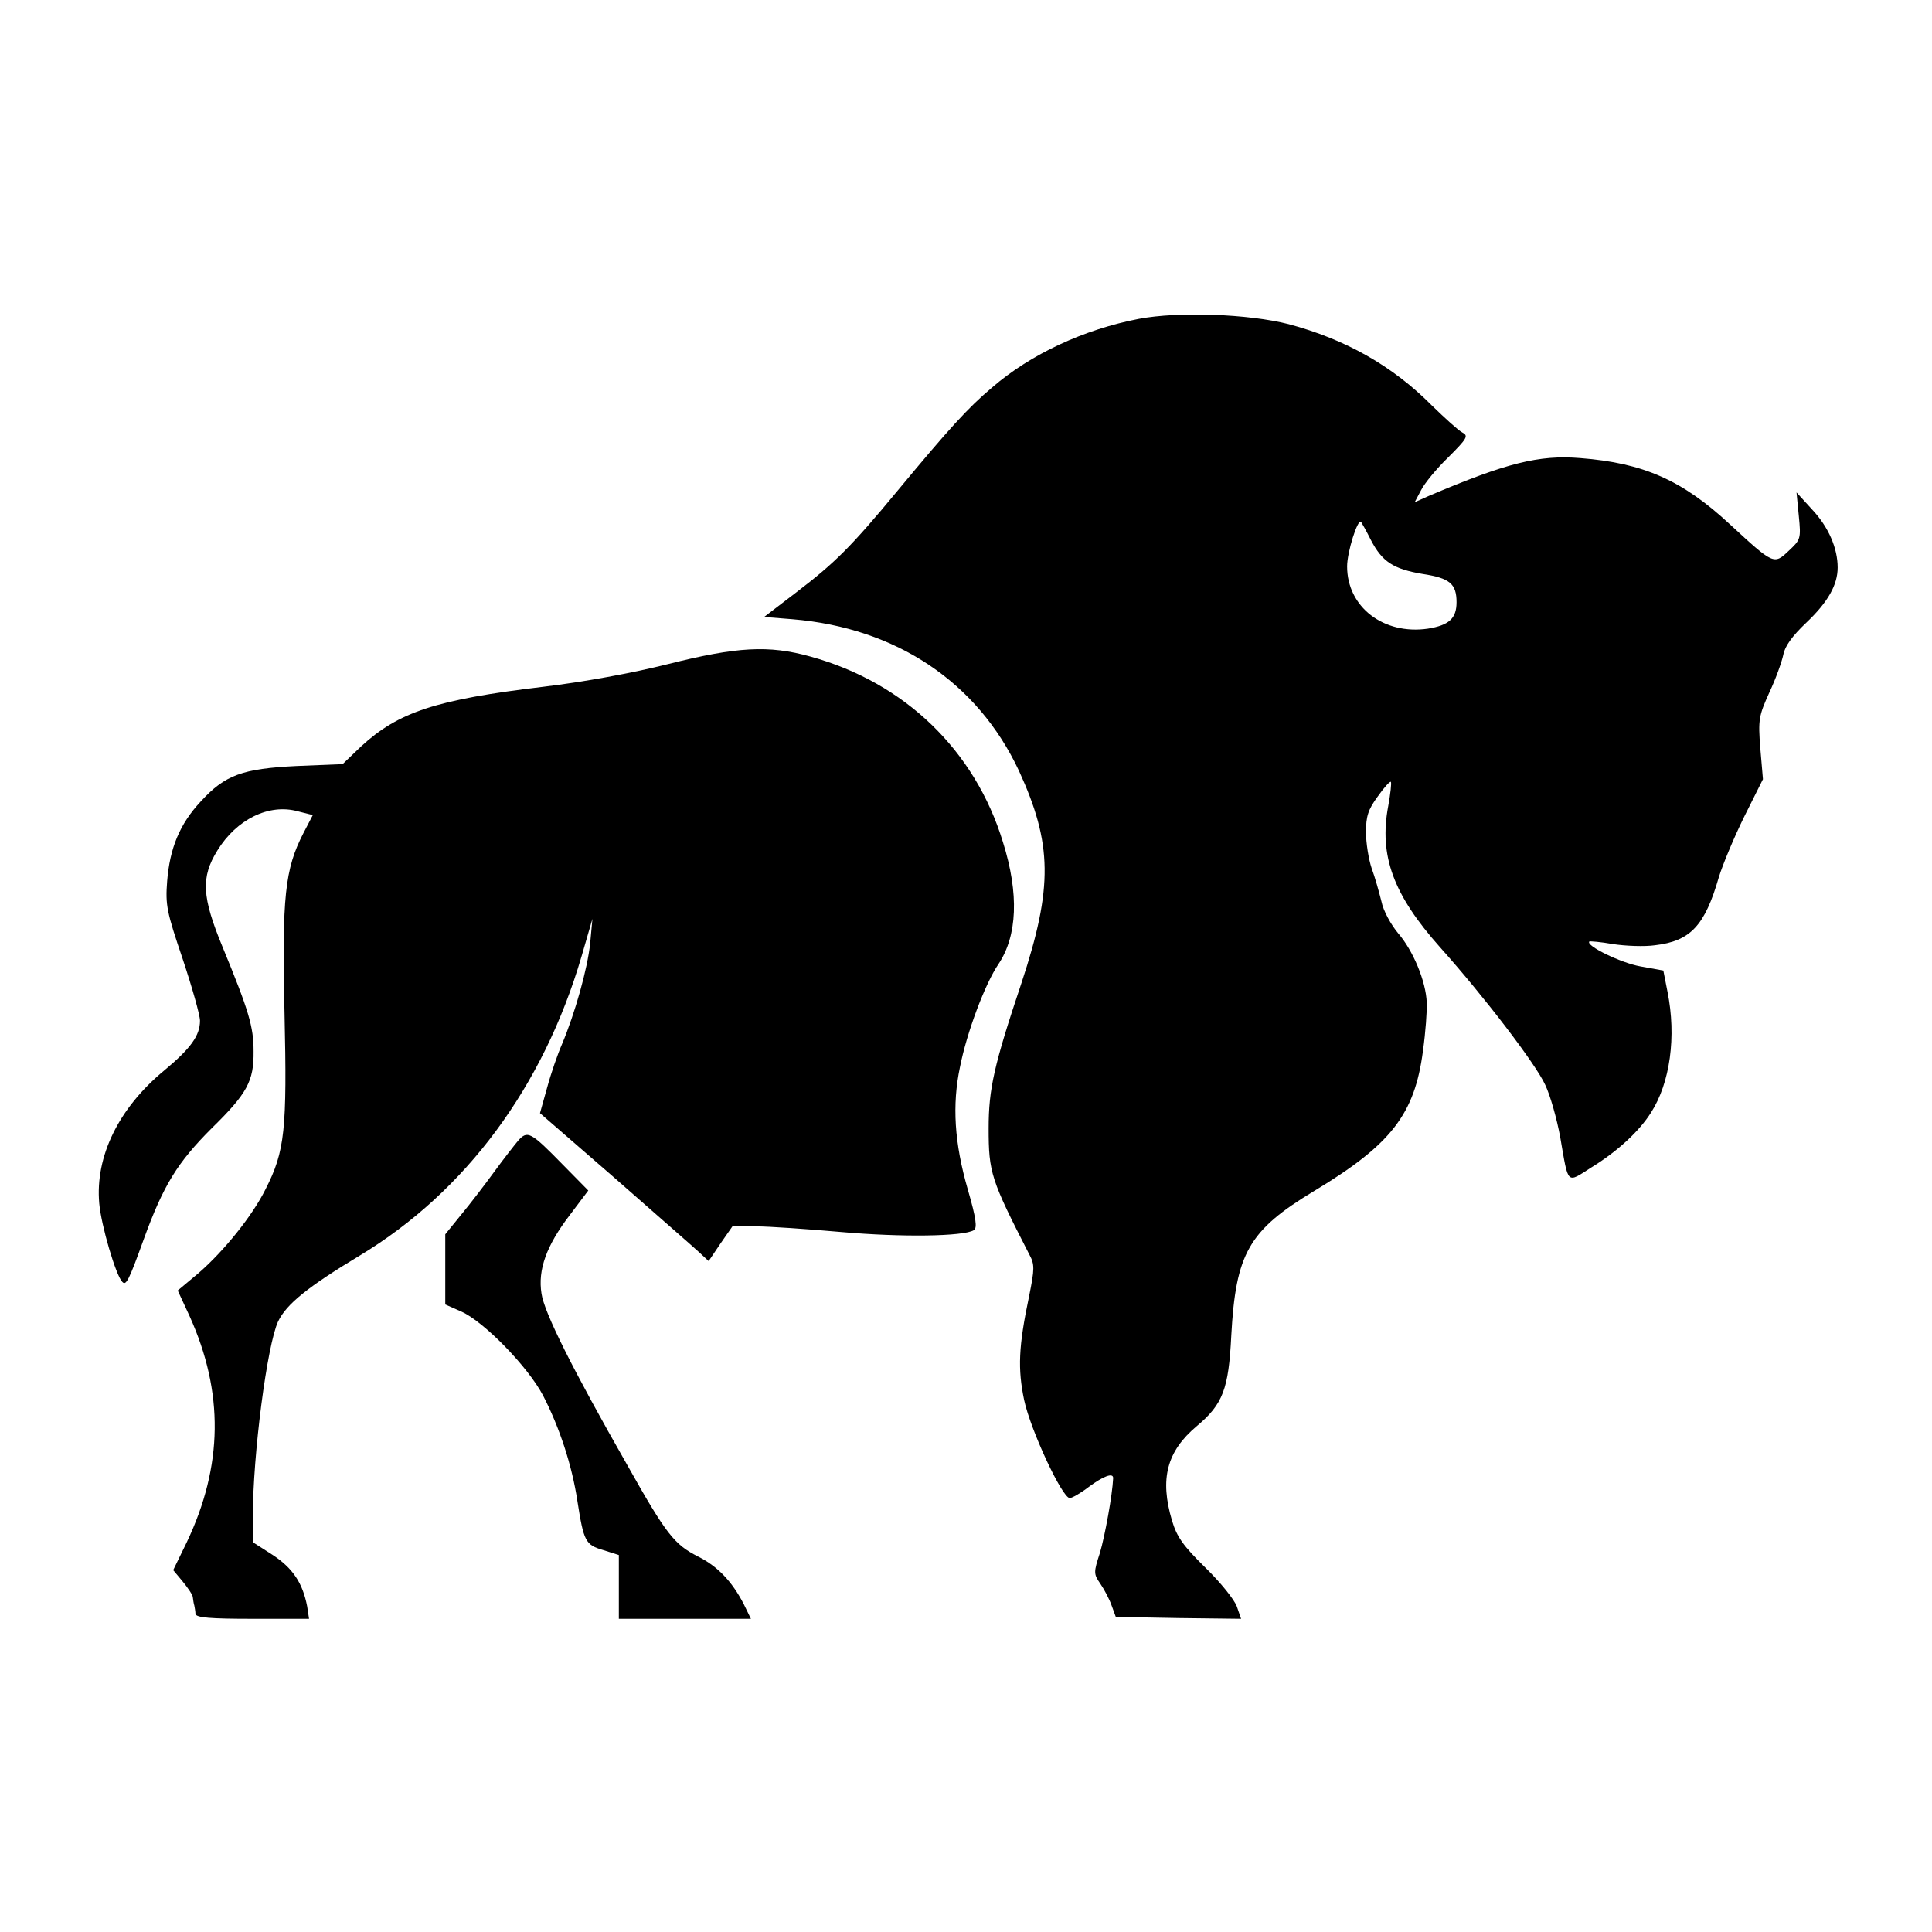
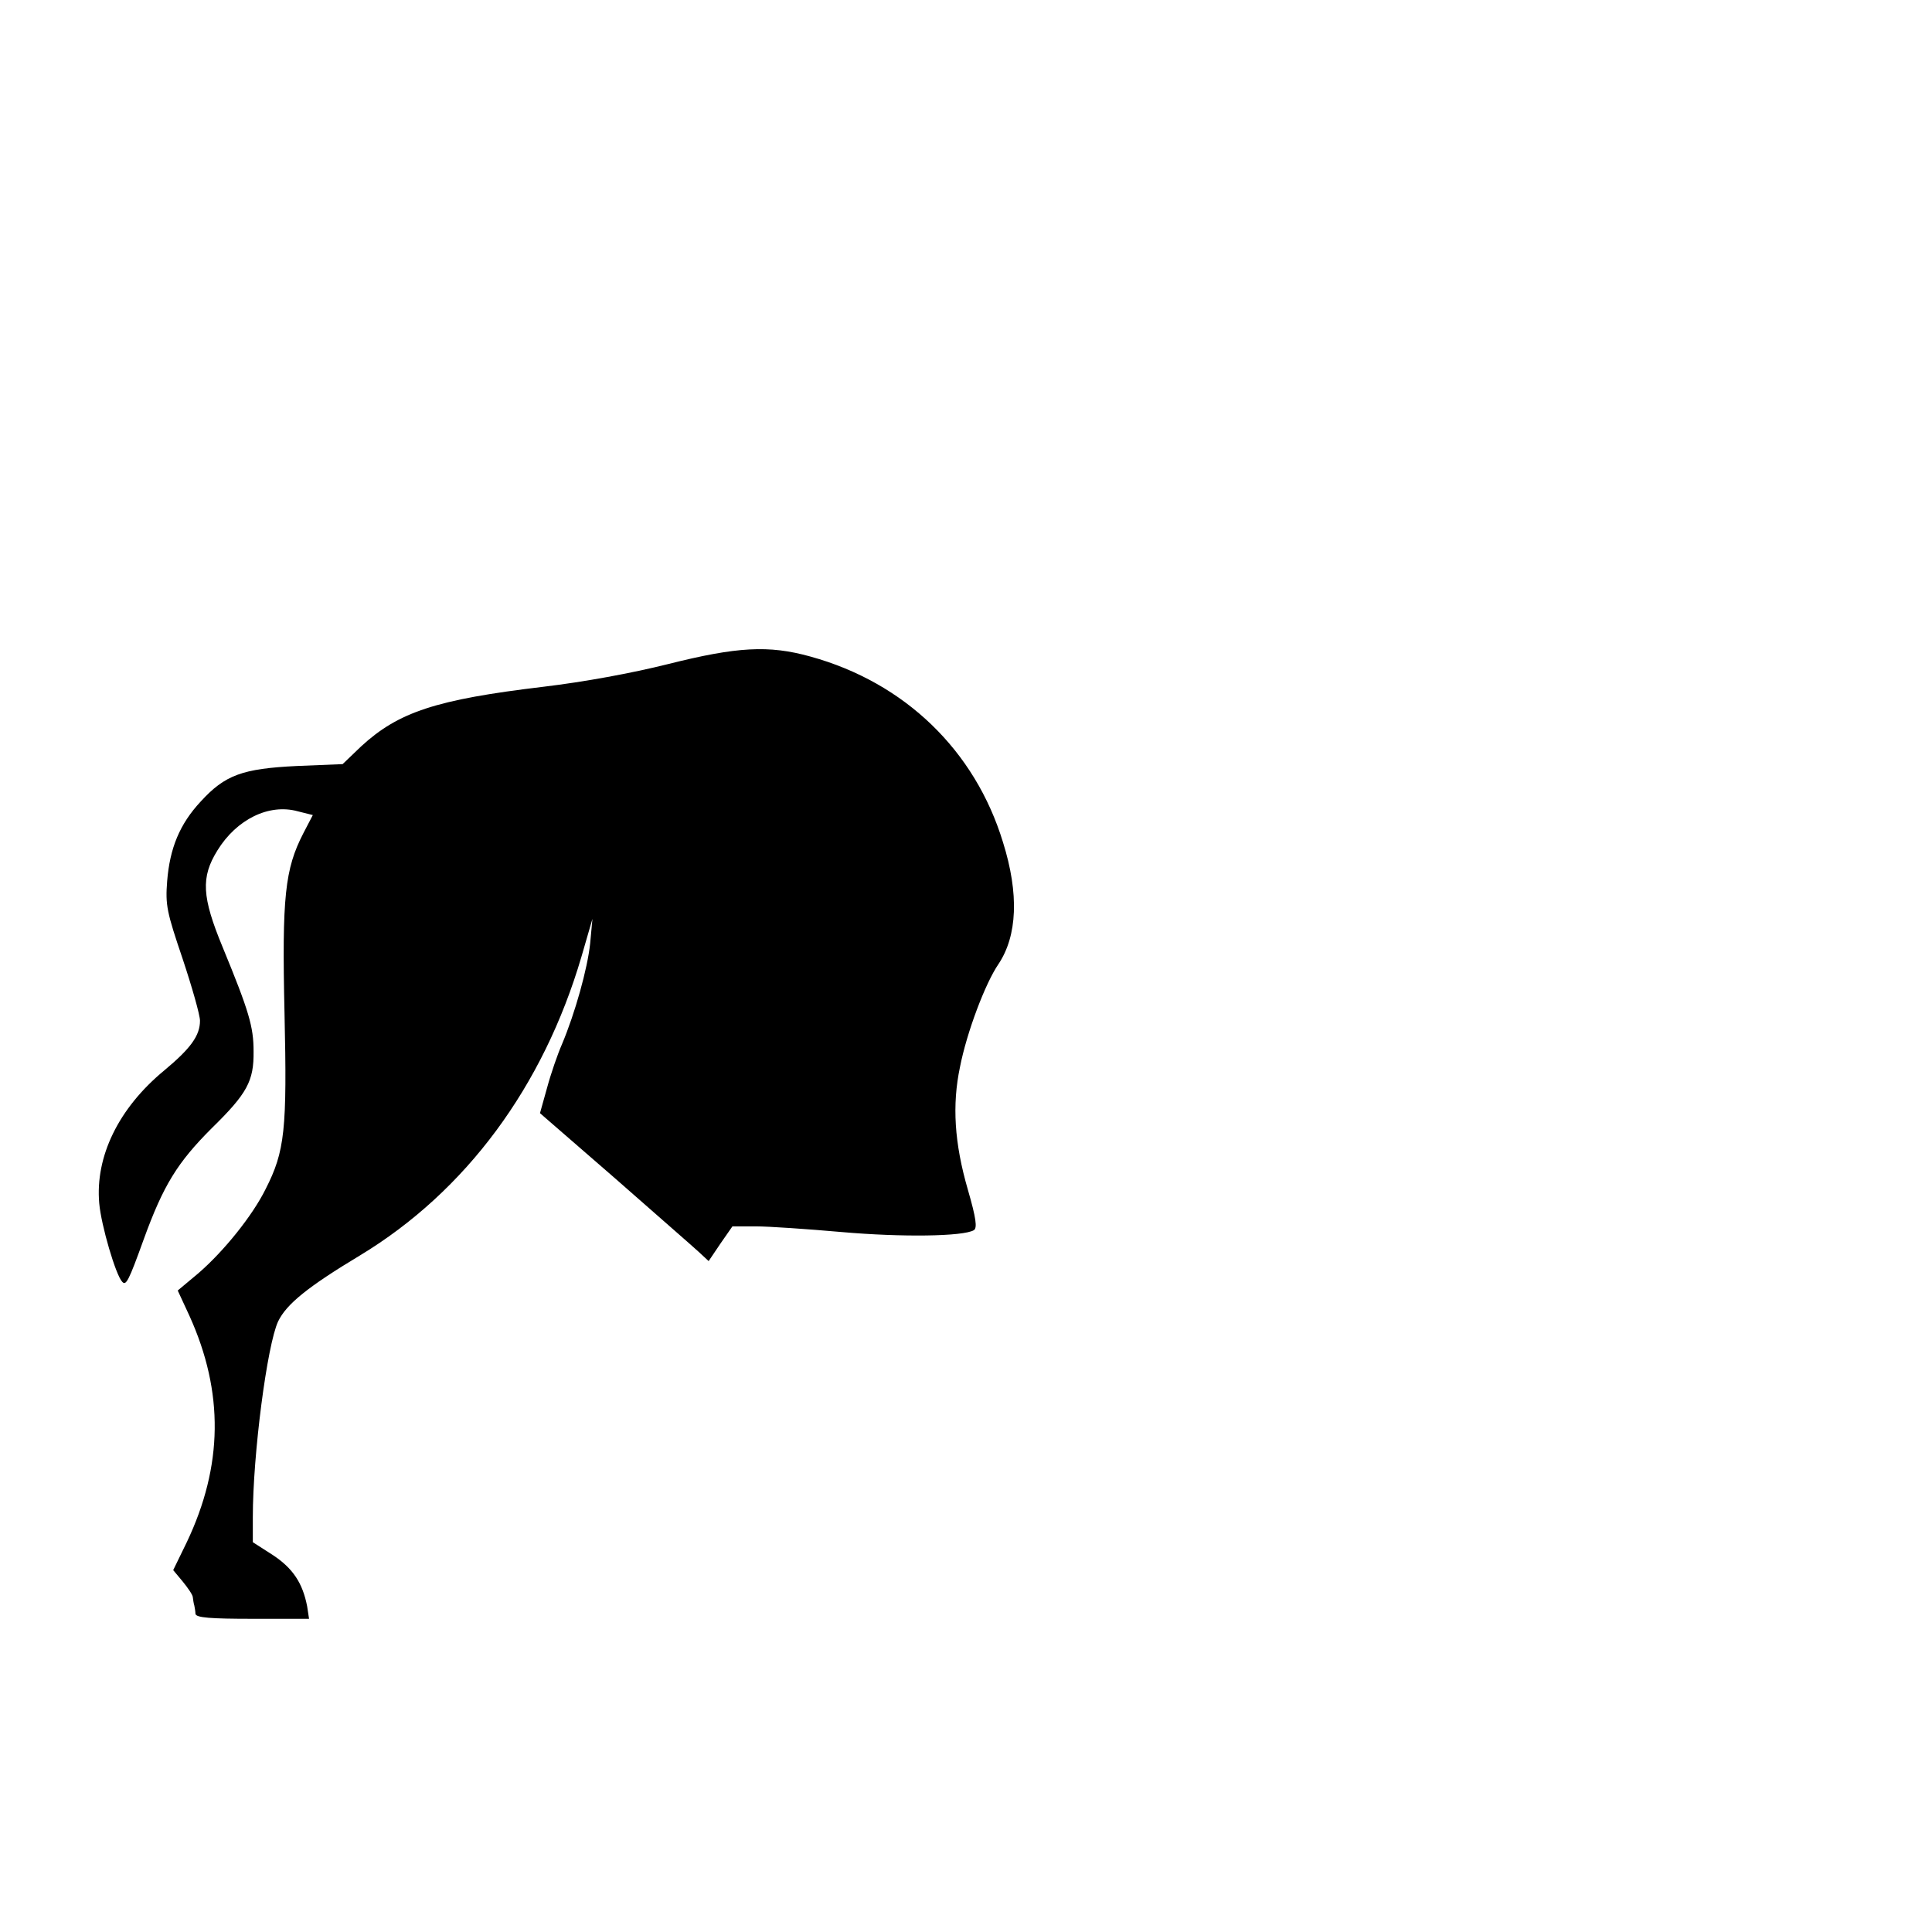
<svg xmlns="http://www.w3.org/2000/svg" version="1.0" width="512pt" height="512pt" viewBox="0 0 512 512" preserveAspectRatio="xMidYMid meet">
  <g transform="translate(0,512) scale(0.1,-0.1)" fill="#000000" stroke="none">
-     <path d="M3018 4275 c-145 -28 -286 -93 -389 -182 -64 -54 -113 -108 -250 -273 -125 -151 -167 -192 -269 -270 l-85 -65 75 -6 c276 -23 490 -167 600 -401 89 -194 91 -309 7 -563 -73 -218 -87 -281 -87 -385 0 -118 6 -136 108 -335 14 -26 14 -37 -1 -111 -28 -133 -30 -192 -13 -274 17 -80 101 -260 121 -260 6 0 29 13 51 30 38 28 64 38 64 23 -2 -45 -22 -154 -35 -198 -17 -52 -17 -56 1 -82 11 -16 24 -41 30 -58 l11 -30 166 -3 166 -2 -11 32 c-6 18 -44 65 -84 104 -59 58 -75 81 -88 124 -33 111 -14 184 66 251 69 58 84 98 91 239 12 219 46 279 220 384 204 123 266 203 288 371 7 50 11 107 10 128 -2 56 -36 138 -76 184 -19 23 -39 59 -44 84 -6 24 -17 64 -26 88 -8 24 -15 67 -15 96 0 42 6 60 31 94 17 24 32 41 35 39 2 -3 -1 -31 -7 -64 -25 -132 14 -236 137 -374 118 -132 254 -310 279 -365 13 -27 31 -90 40 -140 22 -127 16 -121 82 -79 70 43 127 96 158 145 51 79 68 202 44 321 l-11 56 -61 11 c-51 9 -146 55 -135 66 1 1 30 -1 63 -7 33 -5 83 -7 111 -3 94 11 132 52 169 180 10 33 40 105 67 160 l50 100 -7 82 c-6 76 -4 86 24 148 17 36 33 81 37 100 4 22 23 49 61 85 57 54 83 100 83 146 0 51 -24 107 -67 153 l-42 46 6 -62 c6 -61 5 -63 -27 -93 -39 -37 -40 -36 -155 70 -126 117 -229 163 -397 176 -110 9 -196 -13 -401 -100 l-38 -17 17 32 c9 18 41 57 72 87 51 51 54 57 37 66 -11 6 -46 38 -80 71 -105 106 -230 176 -380 216 -106 27 -292 34 -397 14z m615 -586 c30 -58 60 -77 137 -90 72 -11 90 -26 90 -75 0 -43 -20 -61 -76 -70 -117 -17 -214 57 -214 165 0 38 28 127 37 118 2 -3 14 -24 26 -48z" />
    <path d="M1770 3360 c-96 -24 -221 -47 -330 -60 -285 -34 -384 -67 -483 -158 l-49 -47 -122 -5 c-144 -7 -190 -24 -254 -94 -56 -60 -82 -124 -89 -211 -5 -64 -1 -82 41 -206 25 -75 46 -149 46 -164 0 -39 -24 -73 -95 -132 -121 -100 -183 -228 -172 -352 5 -58 44 -191 61 -208 10 -11 17 2 57 113 52 143 89 203 180 294 94 92 112 125 111 204 0 65 -12 106 -82 276 -55 133 -58 185 -14 256 51 83 137 125 213 104 l40 -10 -25 -48 c-49 -95 -57 -169 -50 -477 7 -309 1 -366 -50 -466 -35 -71 -111 -165 -178 -223 l-55 -46 31 -67 c92 -203 89 -398 -7 -600 l-36 -74 25 -30 c14 -17 27 -36 27 -42 1 -7 2 -16 4 -22 1 -5 3 -16 3 -22 2 -10 39 -13 152 -13 l149 0 -5 33 c-12 62 -38 101 -91 136 l-53 34 0 66 c0 167 38 457 67 519 22 46 79 92 217 175 281 170 486 448 587 792 l29 100 -6 -65 c-7 -67 -40 -185 -75 -268 -11 -25 -29 -77 -39 -114 l-19 -68 197 -171 c108 -95 209 -183 223 -196 l27 -25 31 46 32 46 62 0 c34 0 136 -7 227 -15 159 -14 323 -12 351 5 9 6 6 31 -16 107 -36 124 -42 225 -21 325 18 92 67 222 102 273 50 75 55 186 12 323 -74 243 -260 423 -510 492 -111 31 -195 26 -378 -20z" />
-     <path d="M1373 2097 c-10 -12 -39 -49 -63 -82 -24 -33 -63 -84 -87 -113 l-43 -53 0 -93 0 -93 43 -19 c60 -27 176 -146 216 -222 44 -85 77 -186 91 -279 17 -108 21 -117 69 -131 l41 -13 0 -84 0 -85 175 0 175 0 -19 39 c-31 60 -69 100 -121 126 -63 32 -84 58 -188 243 -145 254 -220 404 -227 454 -10 63 13 127 75 208 l49 65 -67 68 c-86 88 -94 92 -119 64z" />
  </g>
</svg>